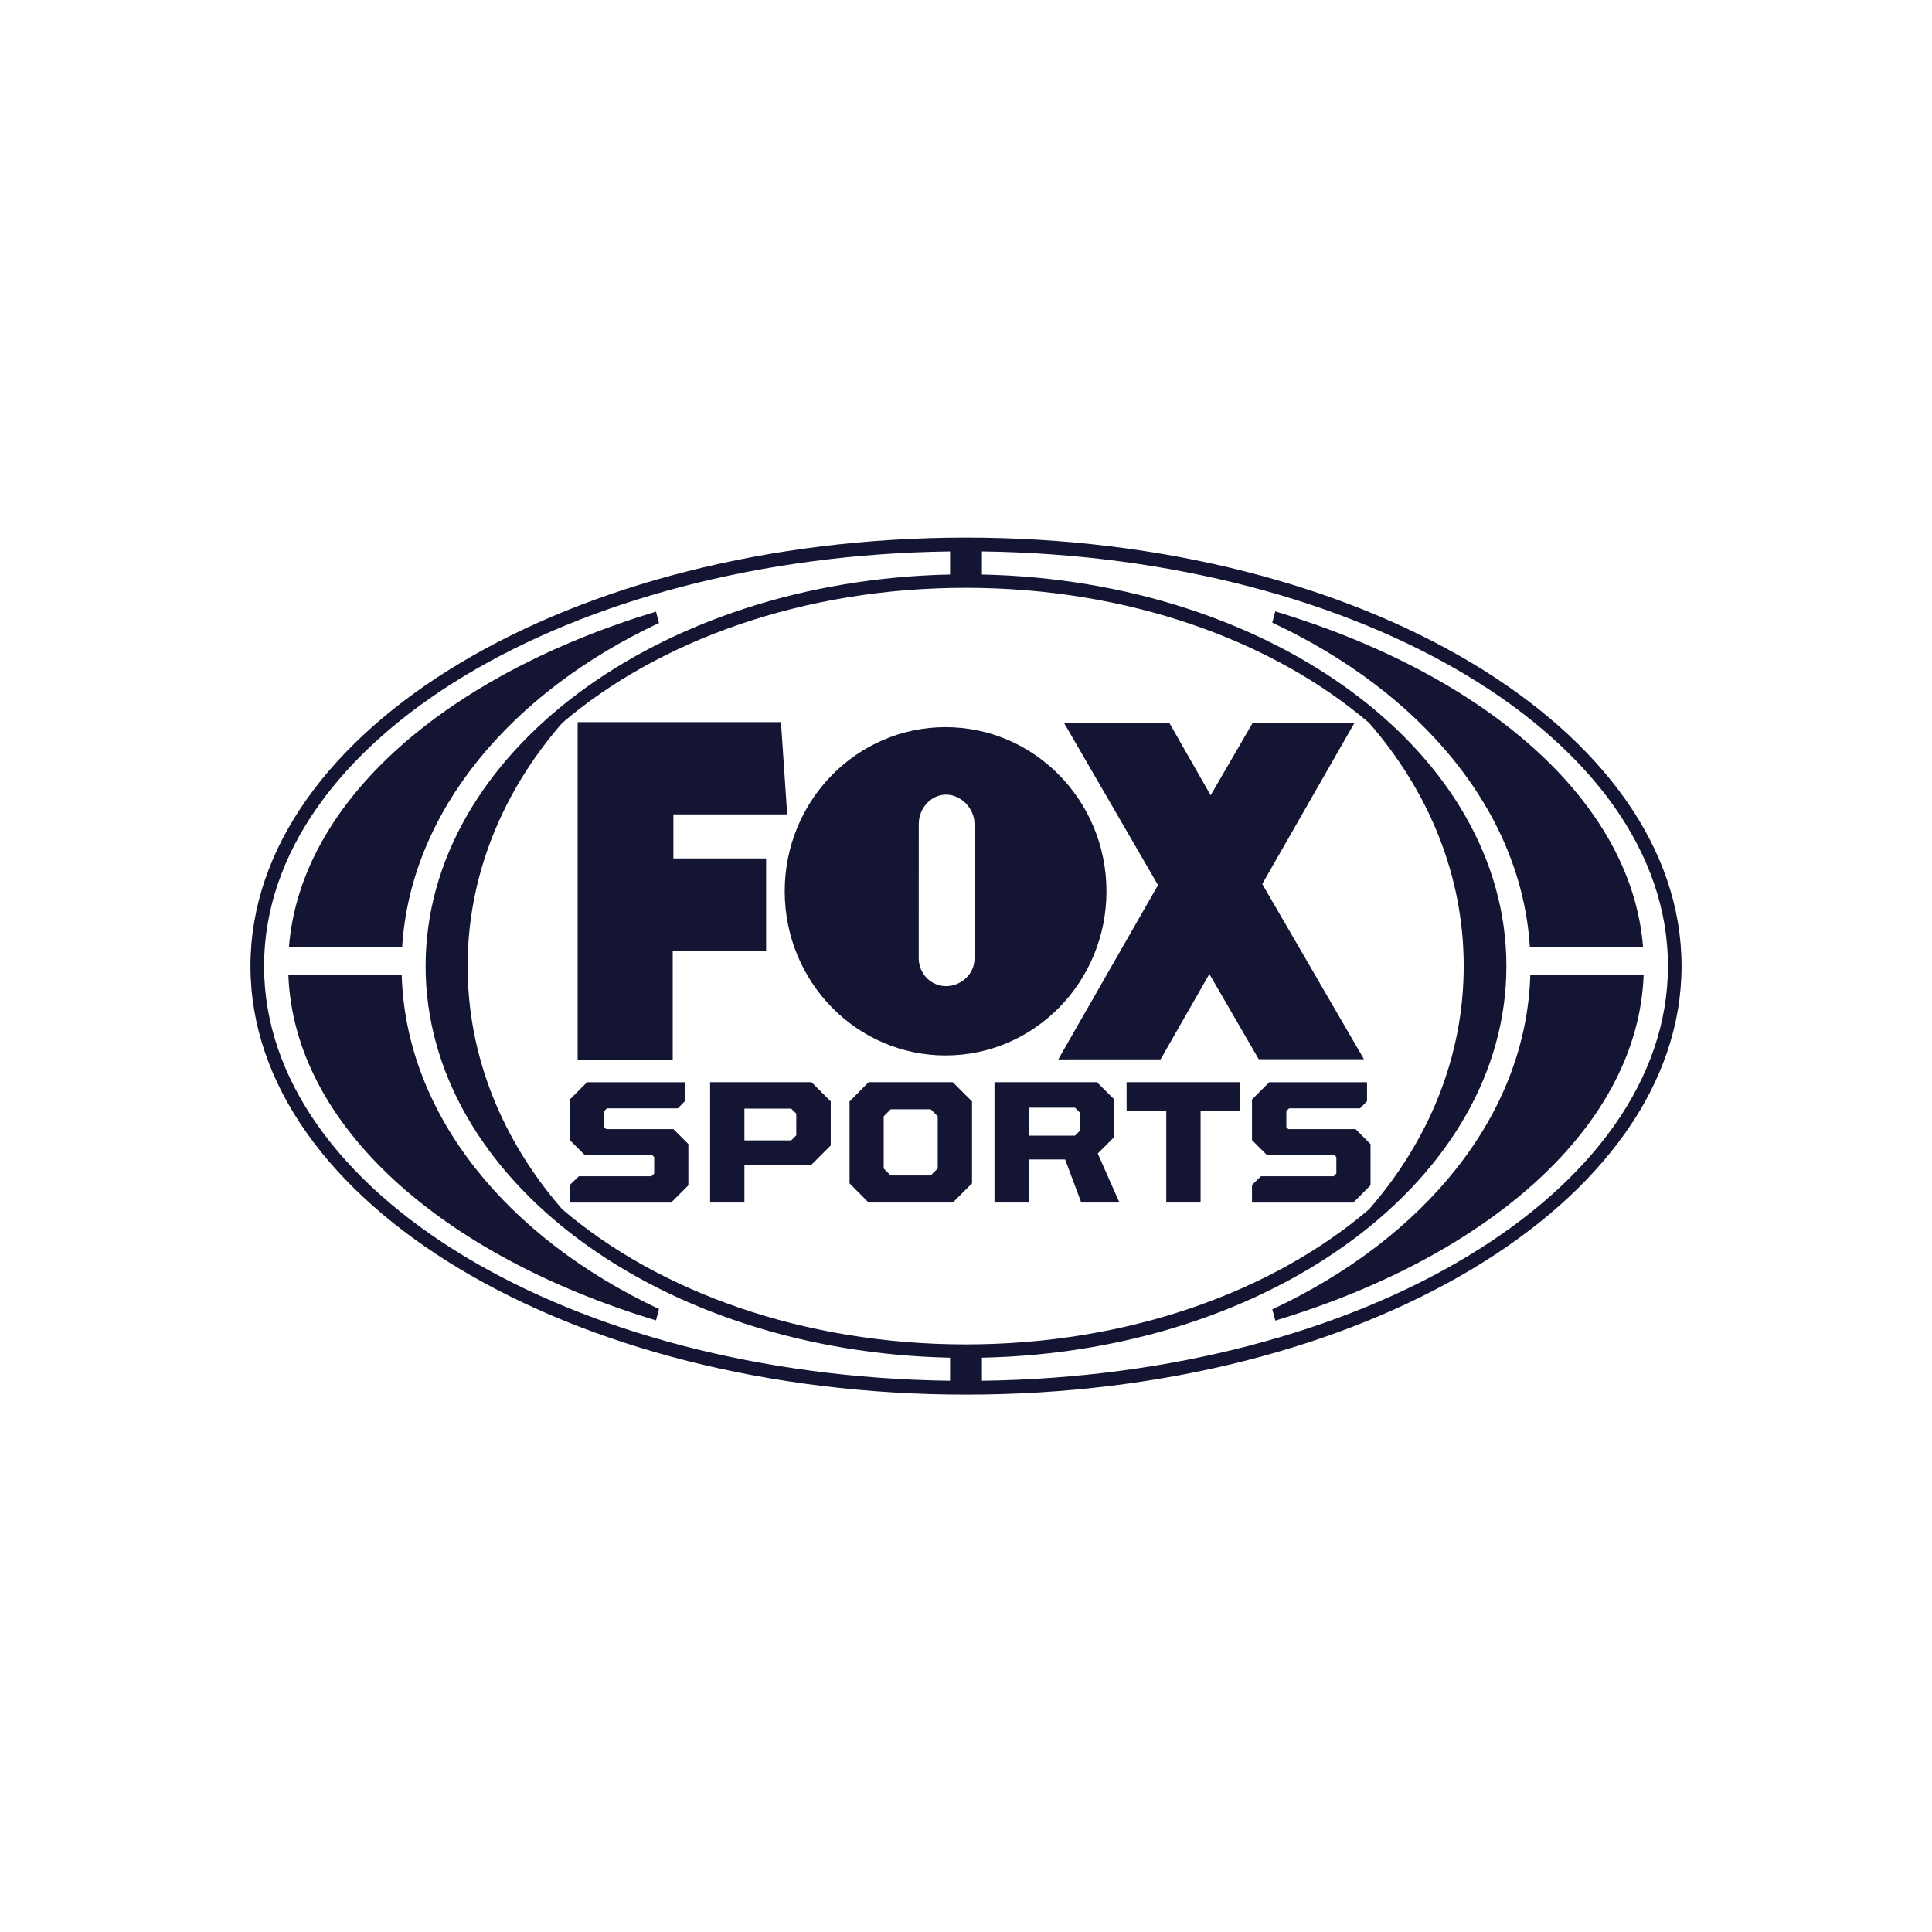
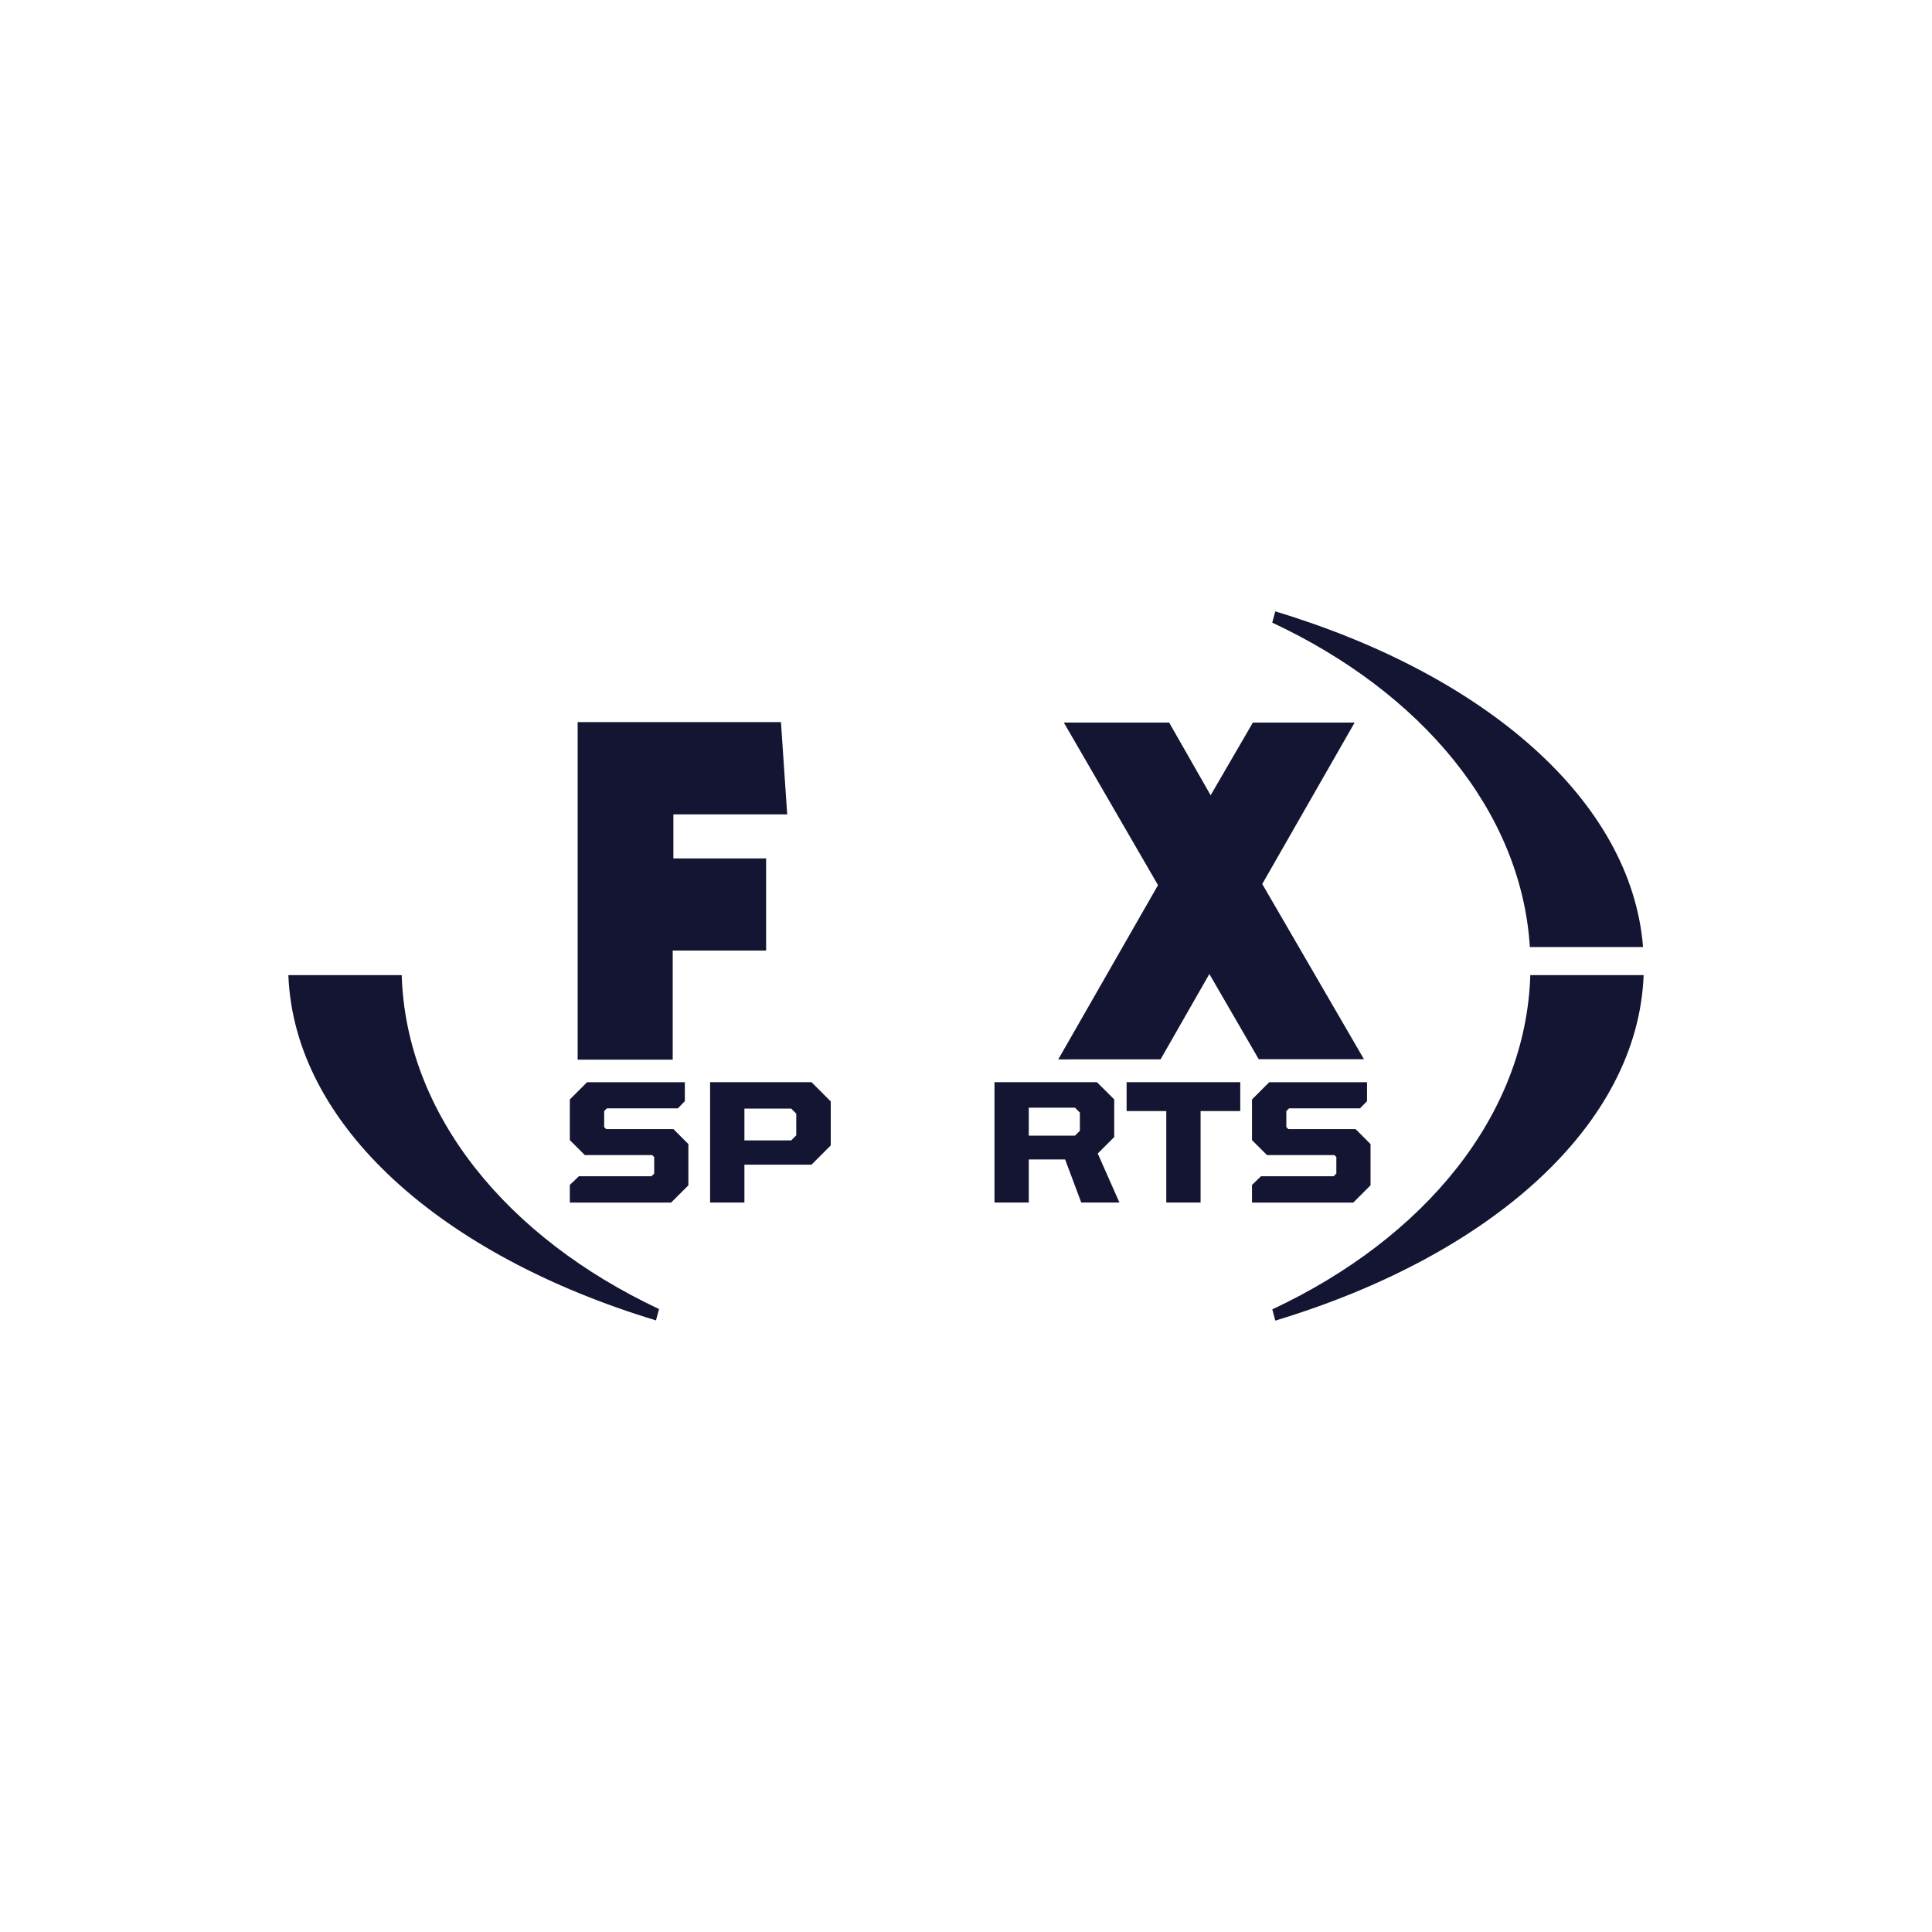
<svg xmlns="http://www.w3.org/2000/svg" xmlns:ns1="http://sodipodi.sourceforge.net/DTD/sodipodi-0.dtd" xmlns:ns2="http://www.inkscape.org/namespaces/inkscape" version="1.1" id="svg1" viewBox="0 0 800 800" ns1:docname="ce8cfd85-1e1b-4ff4-bcd4-3b9707815d19.ai">
  <defs id="defs1">
    <clipPath id="clipPath4">
      <path d="M 0,600 H 600 V 0 H 0 Z" transform="translate(-302.637,-302.278)" id="path4" />
    </clipPath>
    <clipPath id="clipPath6">
      <path d="M 0,600 H 600 V 0 H 0 Z" transform="translate(-176.963,-226.535)" id="path6" />
    </clipPath>
    <clipPath id="clipPath8">
      <path d="M 0,600 H 600 V 0 H 0 Z" transform="translate(-245.72,-245.846)" id="path8" />
    </clipPath>
    <clipPath id="clipPath10">
-       <path d="M 0,600 H 600 V 0 H 0 Z" transform="translate(-289.025,-234.939)" id="path10" />
-     </clipPath>
+       </clipPath>
    <clipPath id="clipPath12">
      <path d="M 0,600 H 600 V 0 H 0 Z" transform="translate(-333.85,-247.313)" id="path12" />
    </clipPath>
    <clipPath id="clipPath14">
      <path d="M 0,600 H 600 V 0 H 0 Z" transform="translate(-362.199,-254.953)" id="path14" />
    </clipPath>
    <clipPath id="clipPath16">
      <path d="M 0,600 H 600 V 0 H 0 Z" transform="translate(-388.819,-226.535)" id="path16" />
    </clipPath>
    <clipPath id="clipPath18">
      <path d="M 0,600 H 600 V 0 H 0 Z" transform="translate(-304.943,-171.19)" id="path18" />
    </clipPath>
    <clipPath id="clipPath20">
-       <path d="M 0,600 H 600 V 0 H 0 Z" transform="translate(-124.886,-305.888)" id="path20" />
-     </clipPath>
+       </clipPath>
    <clipPath id="clipPath22">
      <path d="M 0,600 H 600 V 0 H 0 Z" transform="translate(-124.752,-297.174)" id="path22" />
    </clipPath>
    <clipPath id="clipPath24">
      <path d="M 0,600 H 600 V 0 H 0 Z" transform="translate(-475.116,-305.888)" id="path24" />
    </clipPath>
    <clipPath id="clipPath26">
      <path d="M 0,600 H 600 V 0 H 0 Z" transform="translate(-475.247,-297.174)" id="path26" />
    </clipPath>
  </defs>
  <g id="layer-MC0" ns2:groupmode="layer" ns2:label="Layer 1">
    <path id="path1" d="M 0,0 V 104.868 H 63.153 L 65.092,76.199 H 29.74 V 62.519 H 58.544 V 33.903 H 29.531 L 29.531,0 Z" style="fill:#131532;fill-opacity:1;fill-rule:nonzero;stroke:none" transform="matrix(1.333,0,0,-1.333,239.193,438.788)" />
    <path id="path2" d="m 0,0 -31.588,54.415 28.7,50.153 h -31.609 l -13.122,-22.585 -12.893,22.585 h -32.713 l 29.257,-50.503 -30.988,-54.13 31.78,0.015 15.16,26.508 L -32.688,0 Z" style="fill:#131532;fill-opacity:1;fill-rule:nonzero;stroke:none" transform="matrix(1.333,0,0,-1.333,564.776,438.583)" />
-     <path id="path3" d="m 0,0 v 41.895 c 0,4.773 -4.16,9.056 -8.844,9.056 -4.674,0 -8.467,-4.283 -8.467,-9.056 L -17.321,0.12 c 0,-4.775 3.803,-8.654 8.477,-8.654 C -4.16,-8.534 0,-4.786 0,0 m -58.95,20.937 c 0,28.147 22.368,50.982 49.965,50.982 27.607,0 49.976,-22.835 49.976,-50.982 0,-28.168 -22.369,-50.997 -49.976,-50.997 -27.597,0 -49.965,22.829 -49.965,50.997" style="fill:#131532;fill-opacity:1;fill-rule:nonzero;stroke:none" transform="matrix(1.333,0,0,-1.333,403.516,396.962)" clip-path="url(#clipPath4)" />
    <path id="path5" d="m 0,0 v 5.469 l 2.802,2.695 h 22.553 l 0.853,0.85 v 5.122 l -0.613,0.618 H 4.653 L 0,19.399 v 12.632 l 5.359,5.354 H 35.73 V 31.494 L 33.551,29.263 H 11.517 l -0.848,-0.845 v -4.981 l 0.613,-0.618 h 20.9 l 4.643,-4.648 V 5.354 L 31.471,0 Z" style="fill:#131532;fill-opacity:1;fill-rule:nonzero;stroke:none" transform="matrix(1.333,0,0,-1.333,235.951,497.953)" clip-path="url(#clipPath6)" />
    <path id="path7" d="M 0,0 1.567,1.564 V 8.297 L 0,9.864 H -14.538 V 0 Z M -25.199,18.075 H 6.308 L 12.275,12.1 V -1.567 L 6.308,-7.539 h -20.846 v -11.772 h -10.661 z" style="fill:#131532;fill-opacity:1;fill-rule:nonzero;stroke:none" transform="matrix(1.333,0,0,-1.333,327.627,472.206)" clip-path="url(#clipPath8)" />
    <path id="path9" d="M 0,0 2.195,2.174 V 18.398 L 0,20.577 h -12.408 l -2.179,-2.179 V 2.174 L -12.408,0 Z m -25.199,-2.44 v 25.447 l 5.922,5.974 H 6.879 l 5.97,-5.974 V -2.44 l -5.97,-5.964 h -26.156 z" style="fill:#131532;fill-opacity:1;fill-rule:nonzero;stroke:none" transform="matrix(1.333,0,0,-1.333,385.367,486.748)" clip-path="url(#clipPath10)" />
    <path id="path11" d="M 0,0 1.52,1.517 V 7.158 L 0,8.683 H -14.36 V 0 Z M -25.009,16.607 H 6.824 l 5.36,-5.354 V -0.43 L 7.069,-5.55 13.797,-20.778 H 1.945 l -5.01,13.383 H -14.36 v -13.383 h -10.649 z" style="fill:#131532;fill-opacity:1;fill-rule:nonzero;stroke:none" transform="matrix(1.333,0,0,-1.333,445.133,470.249)" clip-path="url(#clipPath12)" />
    <path id="path13" d="M 0,0 H -12.326 V 8.967 H 22.981 V 0 H 10.656 V -28.418 H 0 Z" style="fill:#131532;fill-opacity:1;fill-rule:nonzero;stroke:none" transform="matrix(1.333,0,0,-1.333,482.932,460.062)" clip-path="url(#clipPath14)" />
    <path id="path15" d="m 0,0 v 5.469 l 2.794,2.695 h 22.564 l 0.845,0.85 v 5.122 l -0.616,0.618 H 4.65 L 0,19.399 v 12.632 l 5.359,5.354 H 35.733 V 31.494 L 33.548,29.263 H 11.522 l -0.855,-0.845 v -4.981 l 0.61,-0.618 h 20.9 l 4.645,-4.648 V 5.354 L 31.468,0 Z" style="fill:#131532;fill-opacity:1;fill-rule:nonzero;stroke:none" transform="matrix(1.333,0,0,-1.333,518.425,497.953)" clip-path="url(#clipPath16)" />
-     <path id="path17" d="m 0,0 v 7.166 c 90.424,1.903 162.924,55.611 162.924,121.647 0,66.03 -72.5,119.749 -162.924,121.647 v 7.168 C 118.136,256.07 213.106,199.022 213.106,128.813 213.106,58.609 118.136,1.561 0,0 m -5.045,11.295 c -50.315,0 -95.304,16.318 -125.324,41.973 -18.471,21.231 -29.391,47.317 -29.391,75.545 0,28.23 10.926,54.321 29.397,75.553 30.022,25.649 75.008,41.962 125.318,41.962 50.305,0 95.286,-16.31 125.305,-41.955 18.477,-21.234 29.404,-47.327 29.404,-75.56 0,-28.231 -10.927,-54.324 -29.399,-75.55 C 90.247,27.61 45.262,11.295 -5.045,11.295 M -9.891,0 c -118.137,1.561 -213.098,58.609 -213.098,128.813 0,70.203 94.961,127.257 213.098,128.815 v -7.168 c -90.416,-1.898 -162.918,-55.617 -162.918,-121.647 0,-66.036 72.502,-119.744 162.918,-121.647 z m 4.95,261.919 c -122.759,0 -222.274,-59.589 -222.274,-133.106 0,-73.517 99.515,-133.112 222.274,-133.112 122.753,0 222.27,59.595 222.27,133.112 0,73.517 -99.517,133.106 -222.27,133.106" style="fill:#131532;fill-opacity:1;fill-rule:nonzero;stroke:none" transform="matrix(1.333,0,0,-1.333,406.591,571.747)" clip-path="url(#clipPath18)" />
    <path id="path19" d="m 0,0 c 2.672,42.21 33.753,79.043 79.798,100.666 l -0.943,3.532 C 13.79,84.502 -31.536,45.466 -35.16,0 Z" style="fill:#131532;fill-opacity:1;fill-rule:nonzero;stroke:none" transform="matrix(1.333,0,0,-1.333,166.515,392.149)" clip-path="url(#clipPath20)" />
    <path id="path21" d="m 0,0 h -35.207 c 1.784,-46.772 47.674,-87.119 114.197,-107.261 l 0.942,3.53 C 32.776,-81.585 1.316,-43.482 0,0" style="fill:#131532;fill-opacity:1;fill-rule:nonzero;stroke:none" transform="matrix(1.333,0,0,-1.333,166.336,403.768)" clip-path="url(#clipPath22)" />
    <path id="path23" d="M 0,0 H 35.159 C 31.533,45.521 -13.912,84.593 -79.092,104.268 l -0.939,-3.495 C -33.853,79.168 -2.674,42.284 0,0" style="fill:#131532;fill-opacity:1;fill-rule:nonzero;stroke:none" transform="matrix(1.333,0,0,-1.333,633.488,392.149)" clip-path="url(#clipPath24)" />
    <path id="path25" d="m 0,0 c -1.314,-43.555 -32.871,-81.699 -80.141,-103.833 l 0.928,-3.49 C -12.575,-87.2 33.421,-46.822 35.211,0 Z" style="fill:#131532;fill-opacity:1;fill-rule:nonzero;stroke:none" transform="matrix(1.333,0,0,-1.333,633.662,403.768)" clip-path="url(#clipPath26)" />
  </g>
</svg>